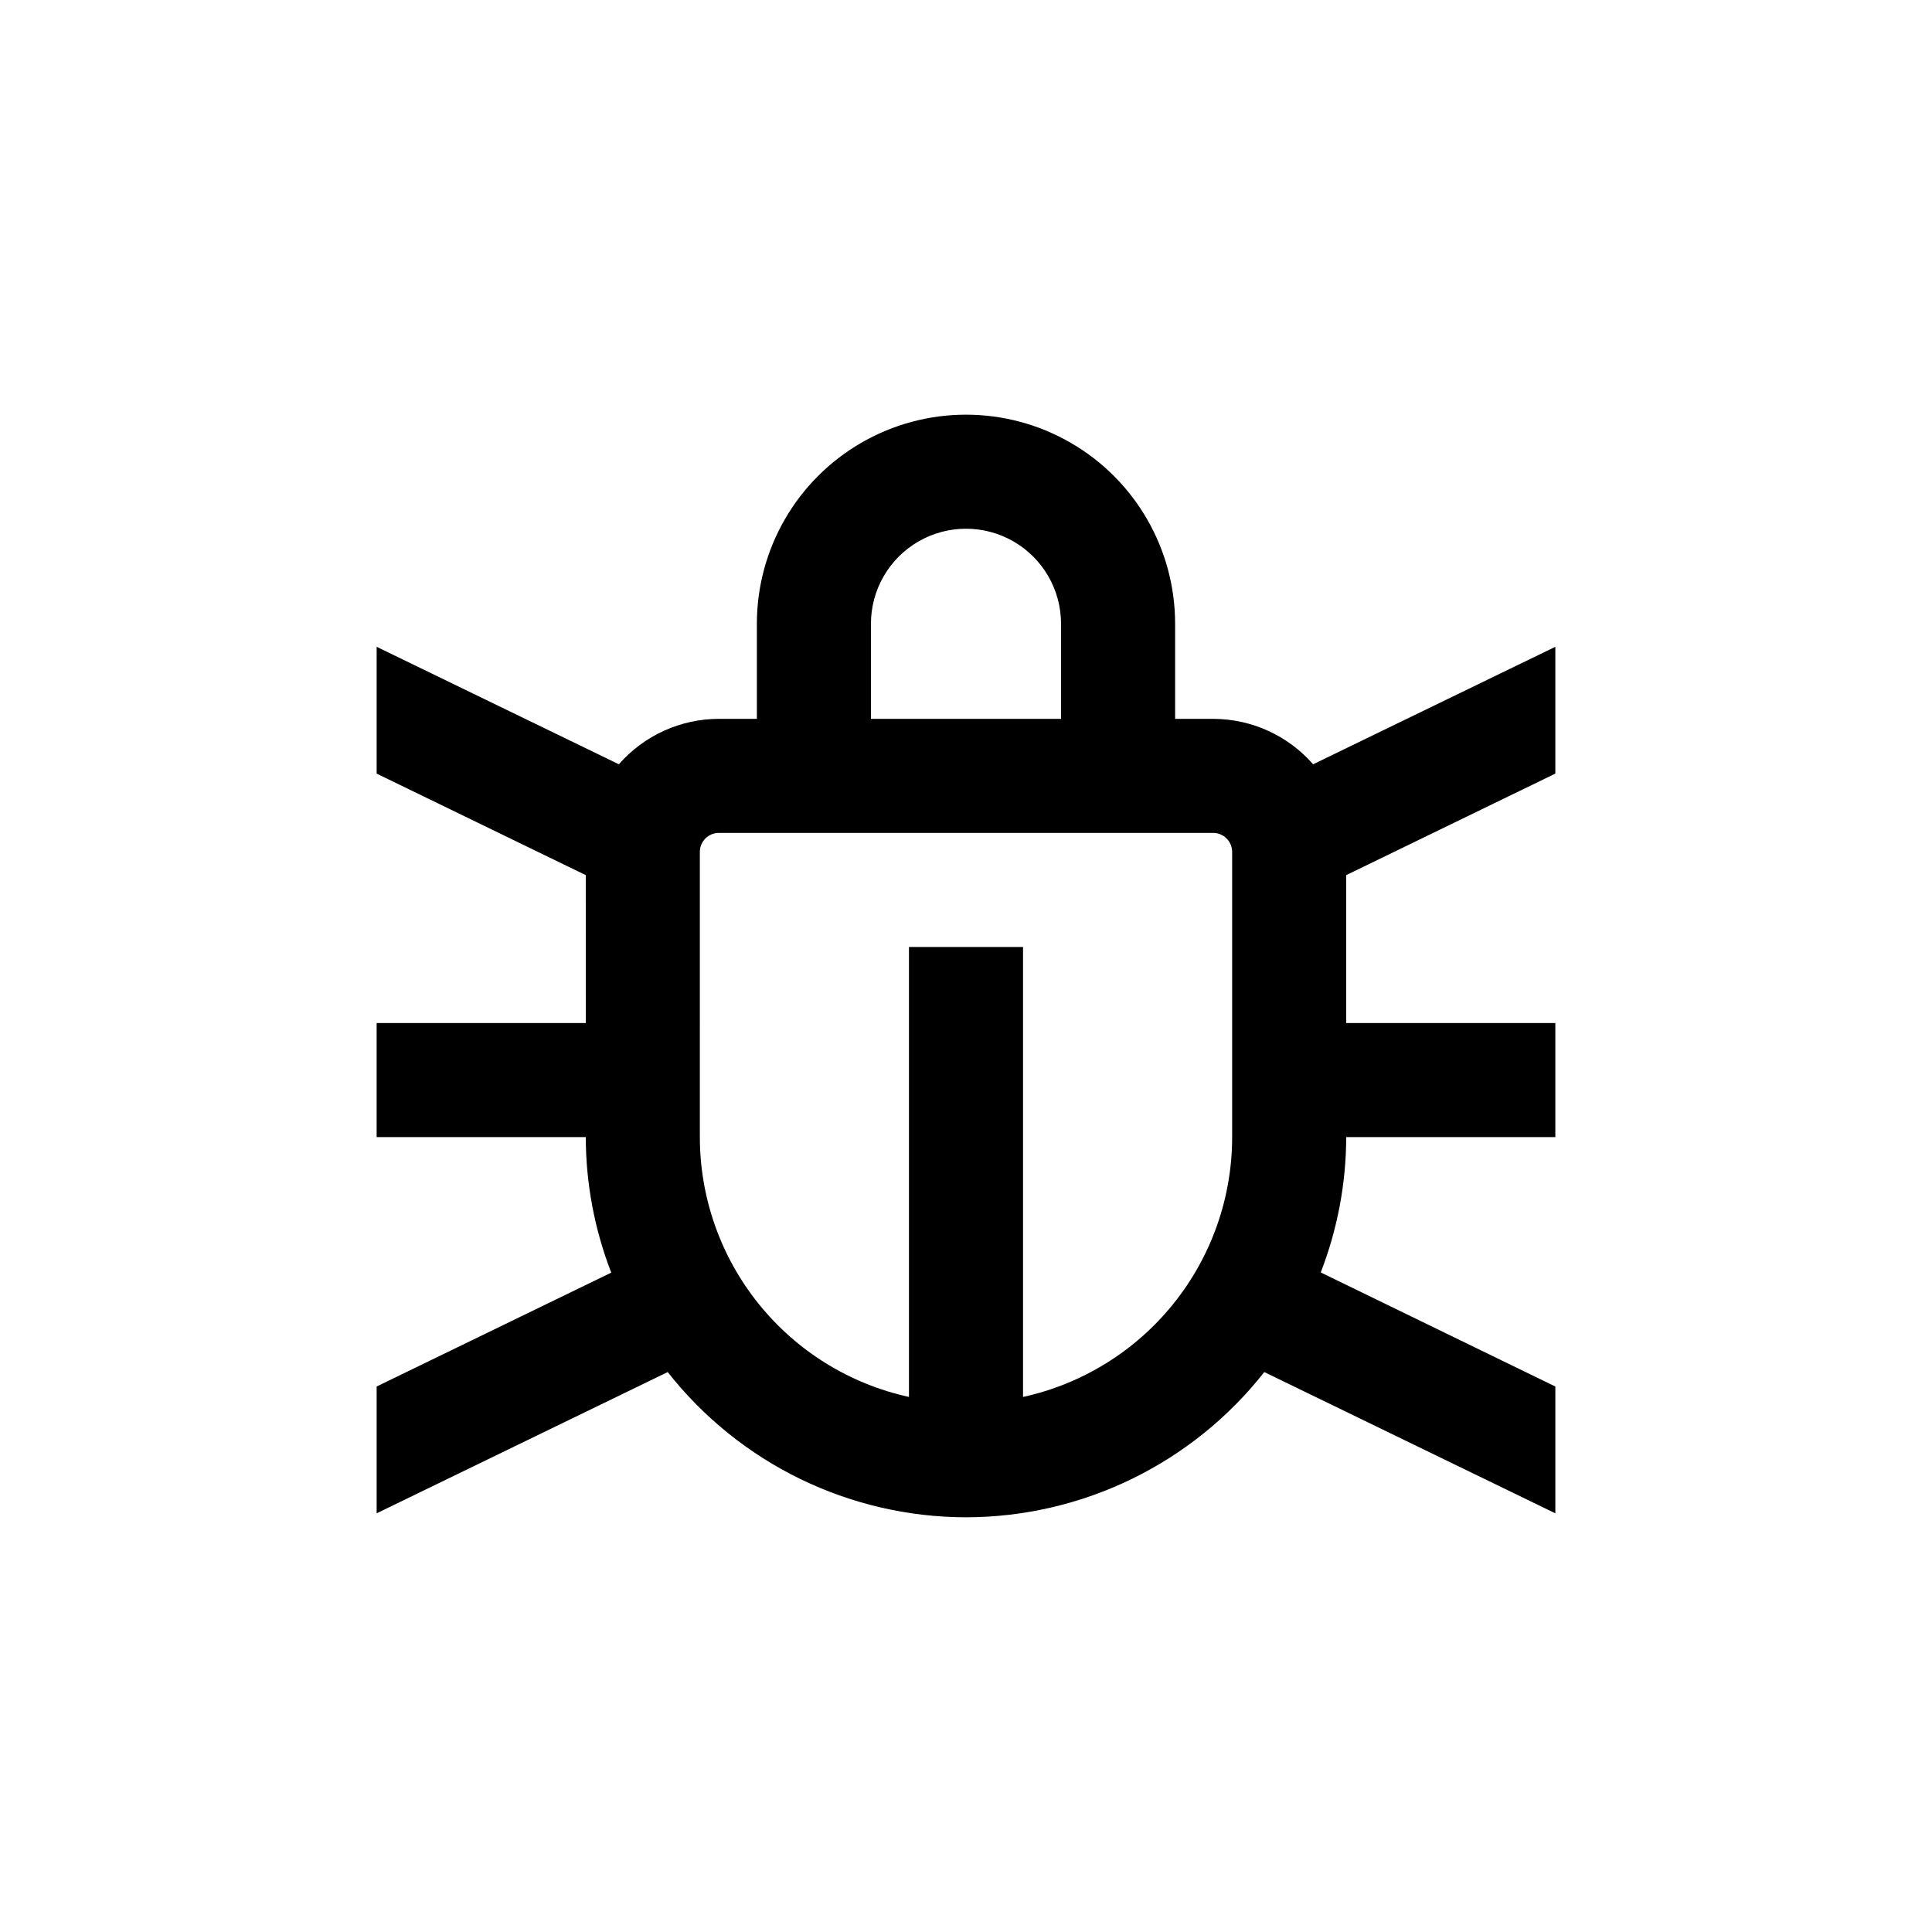
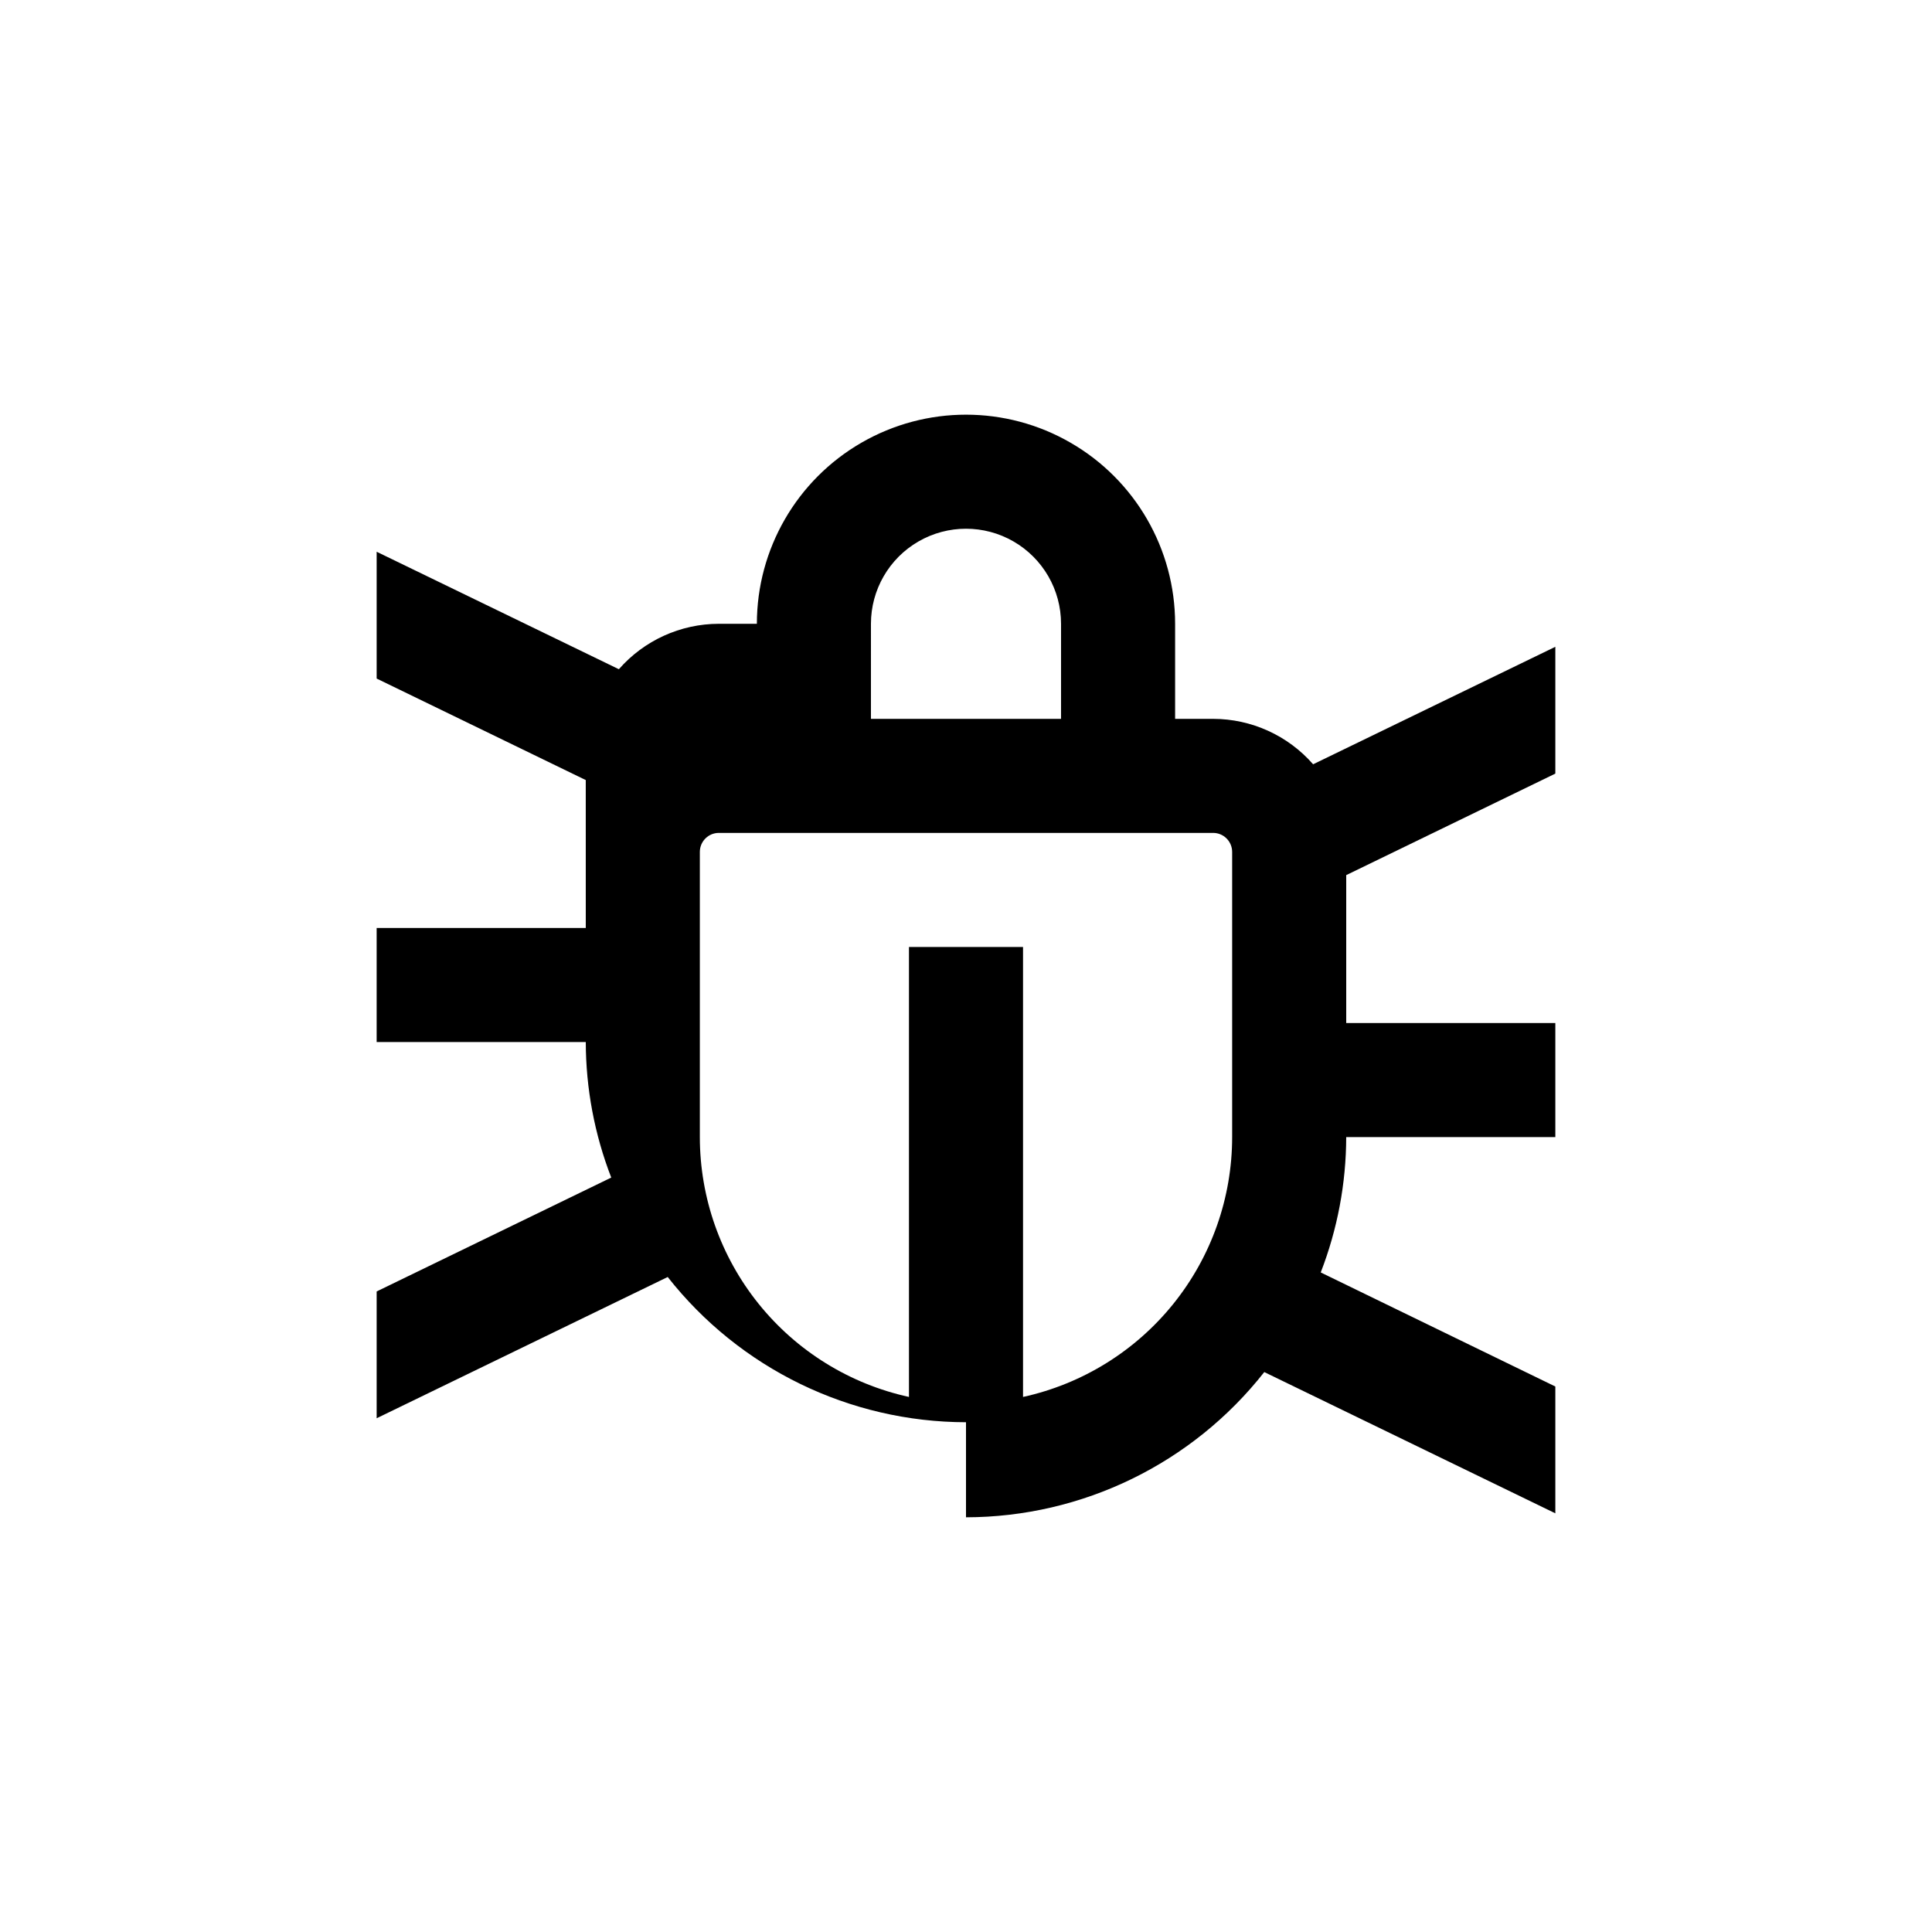
<svg xmlns="http://www.w3.org/2000/svg" fill="#000000" width="800px" height="800px" version="1.1" viewBox="144 144 512 512">
-   <path d="m400 546.1c30.852-0.051 59.98-14.234 79.047-38.488l77.133 37.434v-33.605l-62.172-30.23c4.434-11.441 6.723-23.602 6.754-35.871h55.418v-30.227h-55.418v-39.195l55.418-26.902v-33.605l-64.188 31.133c-6.688-7.641-16.344-12.027-26.5-12.039h-10.074v-25.191c0-19.801-10.562-38.094-27.711-47.992-17.145-9.902-38.27-9.902-55.418 0-17.148 9.898-27.711 28.191-27.711 47.992v25.191h-10.074c-10.156 0.012-19.812 4.398-26.5 12.039l-64.188-31.133v33.605l55.418 26.902 0.004 39.195h-55.422v30.23l55.422-0.004c0.023 12.289 2.312 24.465 6.75 35.922l-62.172 30.18v33.605l77.133-37.434c19.07 24.254 48.195 38.438 79.051 38.488zm-25.191-236.79c0-9 4.801-17.316 12.594-21.816 7.793-4.5 17.398-4.5 25.191 0s12.594 12.816 12.594 21.816v25.191h-50.379zm-45.344 60.457c0-2.781 2.258-5.039 5.039-5.039h130.99c1.336 0 2.621 0.531 3.562 1.477 0.945 0.945 1.477 2.227 1.477 3.562v75.57c-0.004 16.078-5.504 31.672-15.582 44.195-10.078 12.527-24.133 21.23-39.836 24.676v-119.25h-30.23v119.25c-15.703-3.445-29.758-12.148-39.836-24.676-10.078-12.523-15.578-28.117-15.582-44.195z" />
+   <path d="m400 546.1c30.852-0.051 59.98-14.234 79.047-38.488l77.133 37.434v-33.605l-62.172-30.23c4.434-11.441 6.723-23.602 6.754-35.871h55.418v-30.227h-55.418v-39.195l55.418-26.902v-33.605l-64.188 31.133c-6.688-7.641-16.344-12.027-26.5-12.039h-10.074v-25.191c0-19.801-10.562-38.094-27.711-47.992-17.145-9.902-38.27-9.902-55.418 0-17.148 9.898-27.711 28.191-27.711 47.992h-10.074c-10.156 0.012-19.812 4.398-26.5 12.039l-64.188-31.133v33.605l55.418 26.902 0.004 39.195h-55.422v30.23l55.422-0.004c0.023 12.289 2.312 24.465 6.75 35.922l-62.172 30.18v33.605l77.133-37.434c19.07 24.254 48.195 38.438 79.051 38.488zm-25.191-236.79c0-9 4.801-17.316 12.594-21.816 7.793-4.5 17.398-4.5 25.191 0s12.594 12.816 12.594 21.816v25.191h-50.379zm-45.344 60.457c0-2.781 2.258-5.039 5.039-5.039h130.99c1.336 0 2.621 0.531 3.562 1.477 0.945 0.945 1.477 2.227 1.477 3.562v75.57c-0.004 16.078-5.504 31.672-15.582 44.195-10.078 12.527-24.133 21.23-39.836 24.676v-119.25h-30.23v119.25c-15.703-3.445-29.758-12.148-39.836-24.676-10.078-12.523-15.578-28.117-15.582-44.195z" />
</svg>